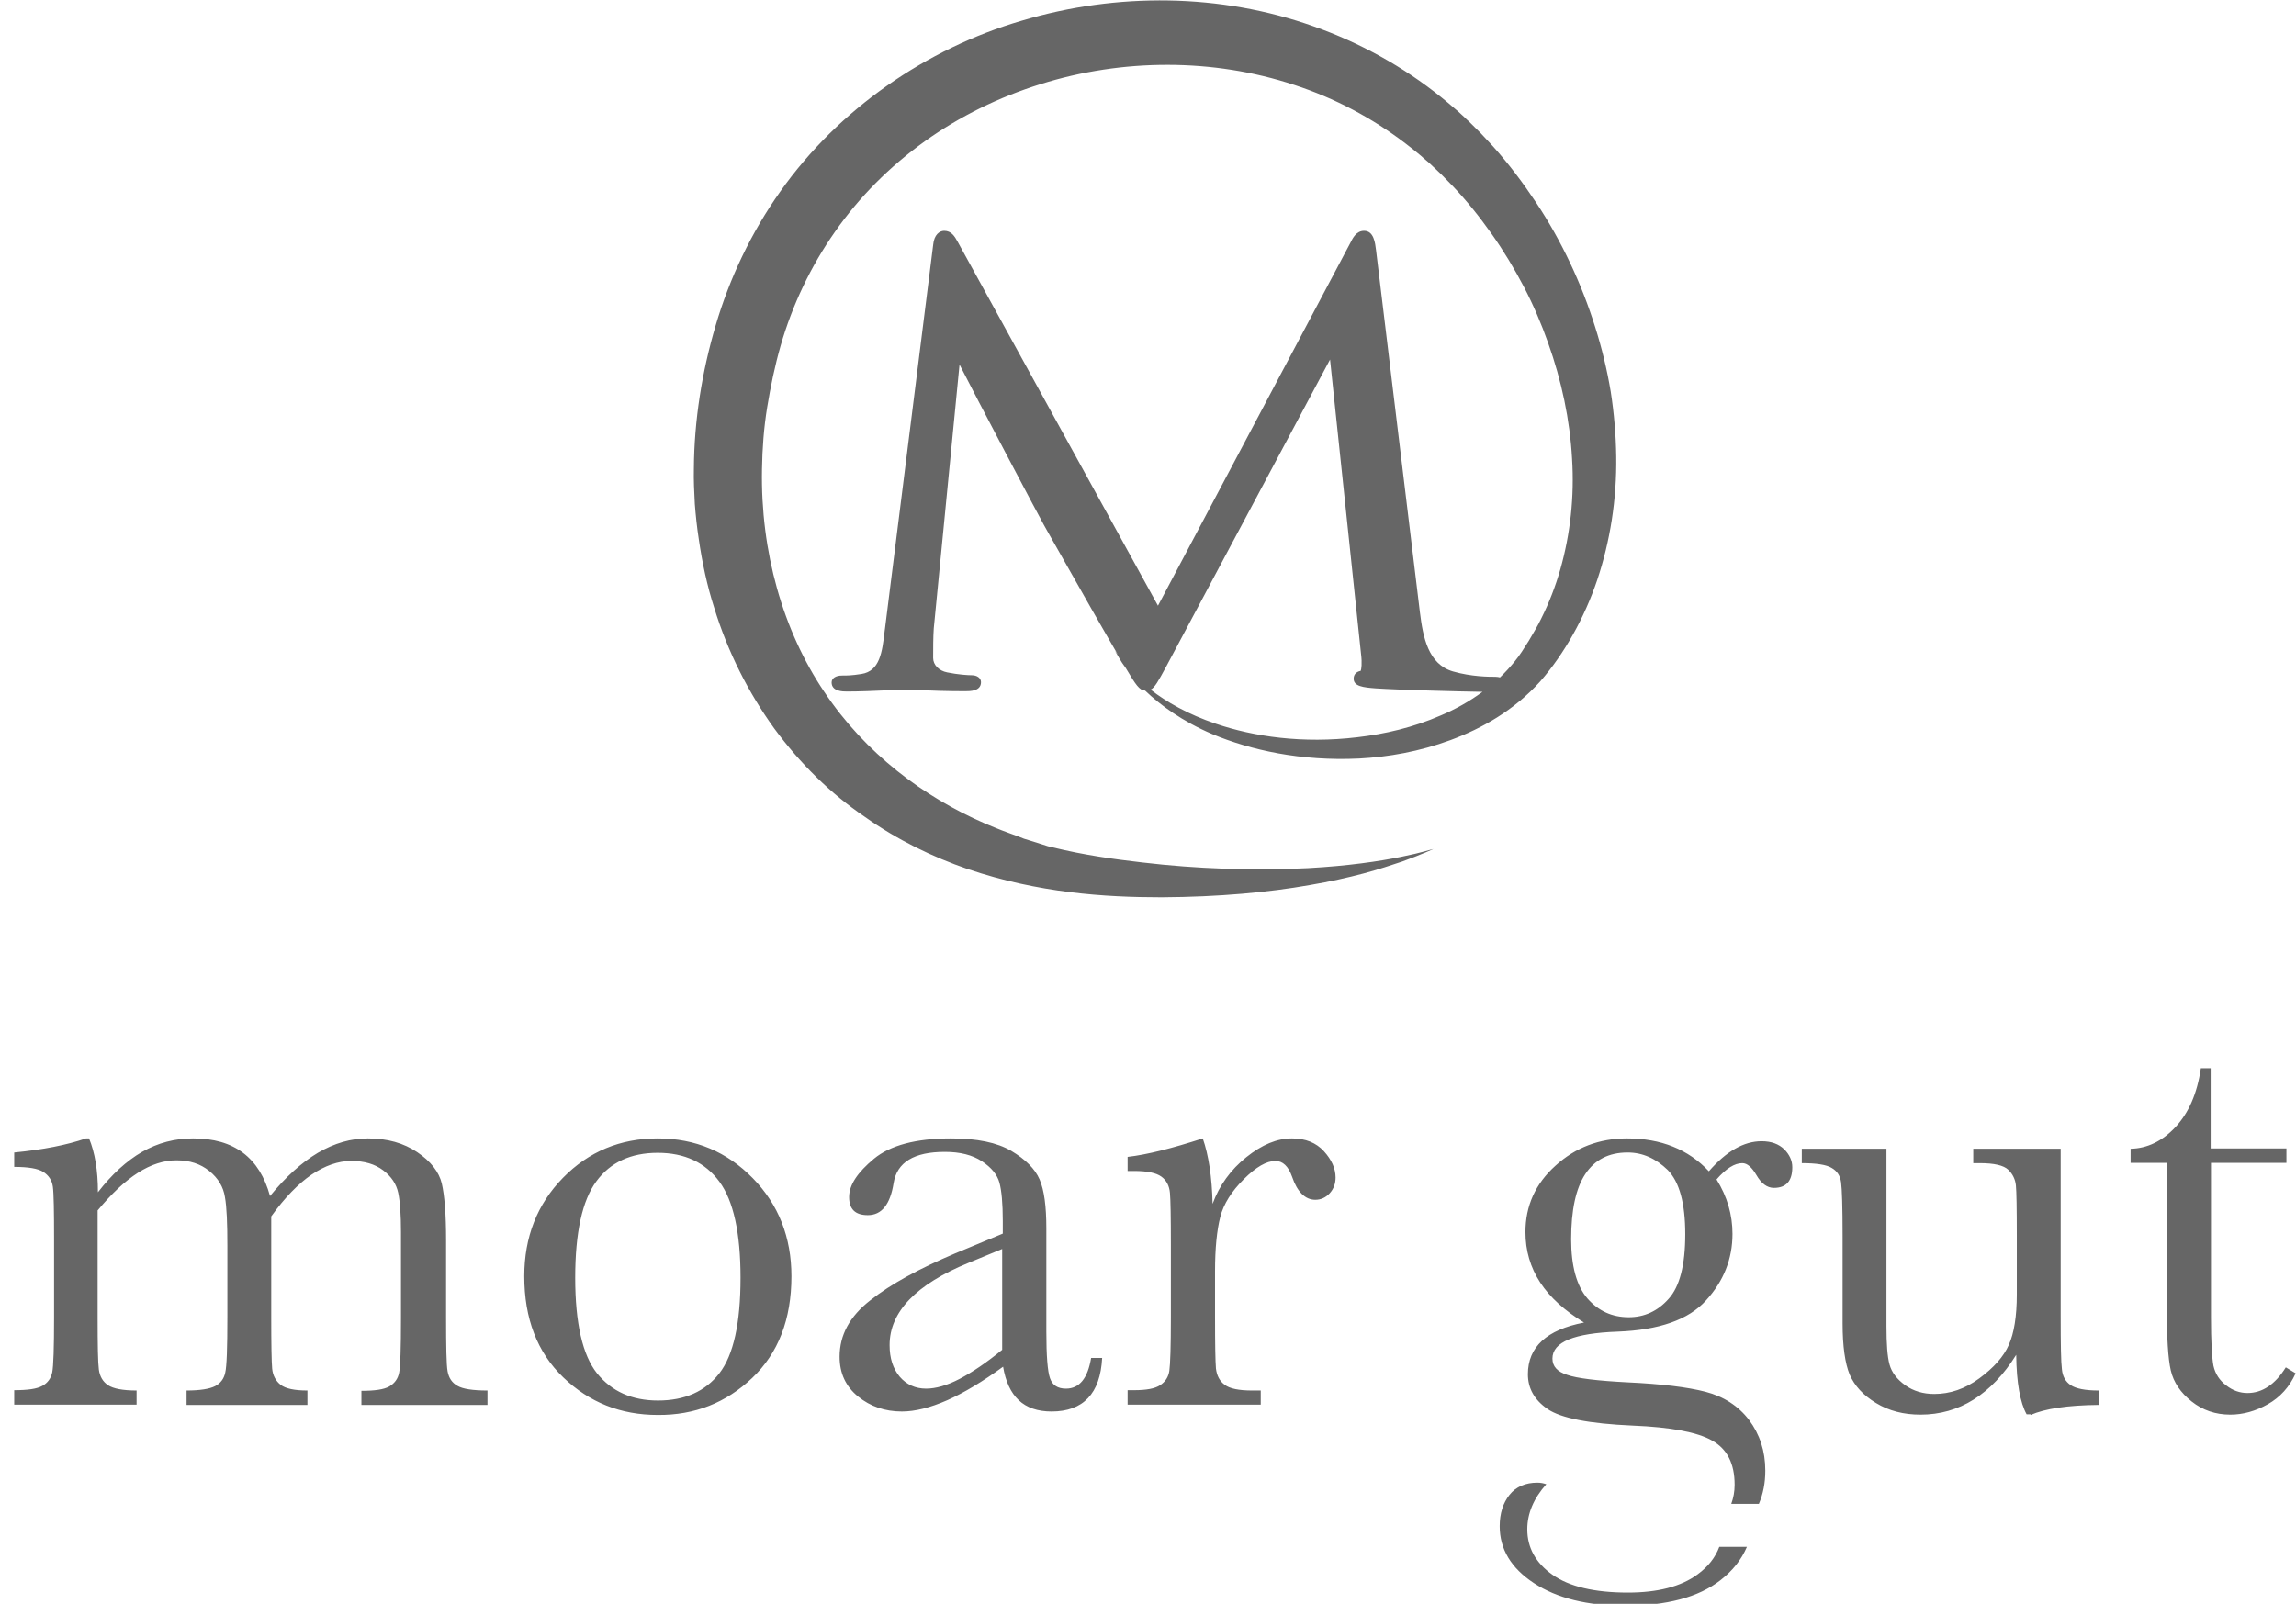
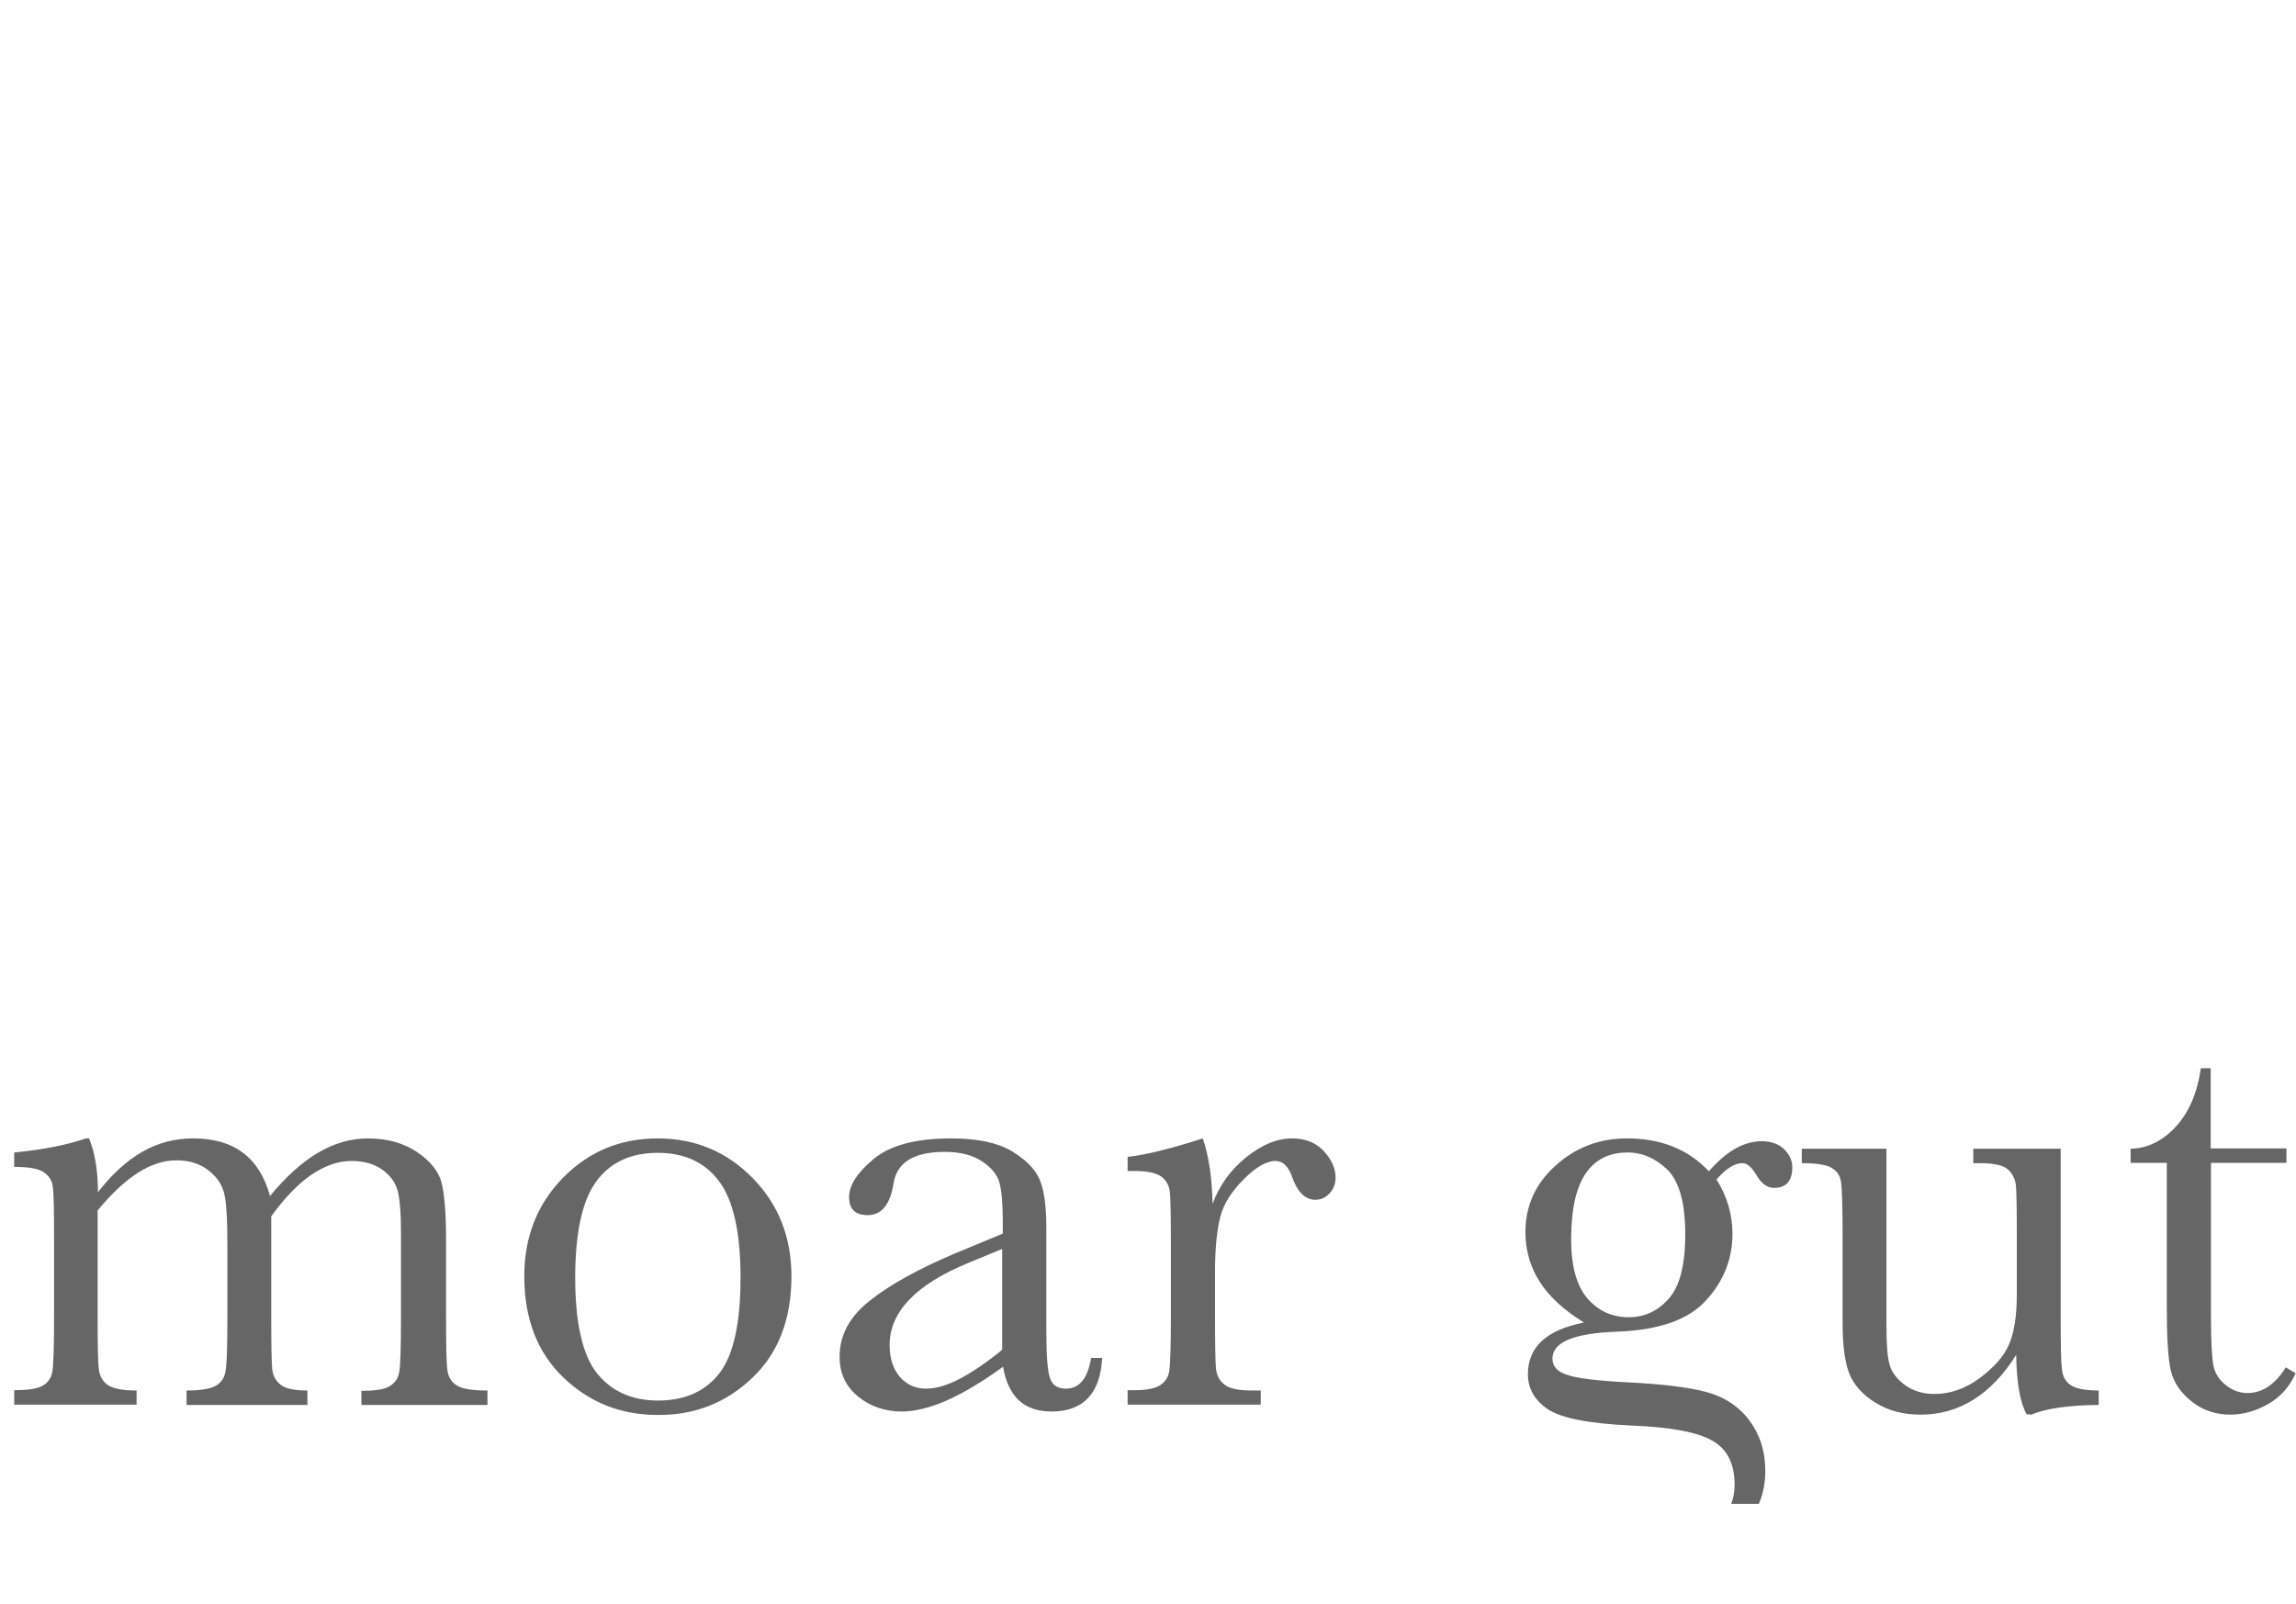
<svg xmlns="http://www.w3.org/2000/svg" width="156" height="109" viewBox="0 0 156 109" fill="none">
-   <path d="M97.913 48.615C96.017 49.445 94.079 49.892 92.224 50.105C88.514 50.552 85.18 50.062 82.616 49.19C80.72 48.551 79.24 47.7 78.177 46.87C78.469 46.721 78.698 46.295 79.24 45.295L90.369 24.435L92.474 44.443C92.557 45.103 92.495 45.486 92.453 45.593C92.141 45.657 91.974 45.848 91.974 46.125C91.974 46.636 92.599 46.721 93.495 46.785C95.058 46.891 99.268 46.997 100.727 47.019C99.831 47.678 98.872 48.211 97.913 48.615ZM109.438 26.607C109.188 25.116 108.834 23.648 108.375 22.201C107.458 19.285 106.124 16.411 104.374 13.772C103.498 12.452 102.54 11.175 101.456 9.962L100.602 9.046L99.789 8.238L99.643 8.11L99.539 8.003L99.309 7.791C99.164 7.663 99.018 7.514 98.851 7.386C98.538 7.11 98.226 6.854 97.913 6.599C95.35 4.534 92.391 2.895 89.244 1.788C82.95 -0.447 75.906 -0.532 69.424 1.405C62.943 3.3 56.983 7.407 53.023 13.005C51.043 15.794 49.564 18.923 48.626 22.115C47.688 25.287 47.167 28.586 47.146 31.821C47.125 32.63 47.167 33.439 47.209 34.248C47.271 35.057 47.355 35.844 47.48 36.653C47.709 38.228 48.042 39.803 48.522 41.293C49.439 44.294 50.856 47.083 52.606 49.509C54.378 51.914 56.462 53.958 58.754 55.511C61.005 57.108 63.402 58.257 65.757 59.066C70.55 60.684 75.031 60.982 78.928 60.982C82.846 60.96 86.222 60.641 88.994 60.151C90.369 59.917 91.599 59.641 92.641 59.364C93.683 59.087 94.558 58.789 95.266 58.555C95.975 58.3 96.496 58.087 96.85 57.938C97.205 57.789 97.392 57.704 97.392 57.704C97.392 57.704 97.205 57.746 96.829 57.853C96.454 57.959 95.913 58.087 95.183 58.236C93.745 58.534 91.599 58.853 88.868 59.002C86.138 59.13 82.804 59.13 79.032 58.768C77.156 58.576 75.135 58.342 73.092 57.938C72.571 57.831 72.071 57.725 71.55 57.597L71.196 57.512L70.8 57.385C70.529 57.299 70.258 57.214 69.987 57.129L69.57 57.001L69.195 56.852C68.945 56.767 68.695 56.661 68.445 56.576C68.195 56.49 67.945 56.384 67.674 56.278C67.424 56.171 67.153 56.065 66.903 55.958C62.776 54.17 58.796 51.212 56.003 47.019C53.19 42.847 51.669 37.483 51.773 31.885C51.794 30.48 51.898 29.076 52.127 27.671C52.356 26.266 52.648 24.861 53.044 23.478C53.836 20.732 55.086 18.093 56.733 15.751C58.379 13.389 60.463 11.303 62.839 9.6C65.215 7.897 67.882 6.599 70.675 5.726C76.281 3.959 82.45 3.959 87.931 5.769C90.682 6.663 93.245 8.025 95.496 9.749C95.787 9.962 96.058 10.196 96.329 10.409C96.475 10.515 96.6 10.643 96.725 10.749L97.1 11.069L97.934 11.856L98.663 12.601C99.643 13.623 100.539 14.751 101.352 15.9C102.165 17.05 102.894 18.263 103.54 19.497C104.186 20.732 104.728 22.009 105.187 23.307C106.103 25.883 106.666 28.543 106.812 31.161C106.979 33.779 106.687 36.312 106.02 38.675C105.687 39.846 105.249 40.974 104.728 42.017C104.478 42.549 104.165 43.038 103.874 43.549C103.561 44.039 103.269 44.528 102.915 44.954C102.602 45.337 102.269 45.699 101.915 46.04C101.831 46.018 101.727 45.997 101.602 45.997C101.164 45.997 99.997 45.997 98.726 45.635C97.038 45.146 96.684 43.315 96.475 41.612L93.495 17.007C93.433 16.517 93.349 15.687 92.682 15.687C92.161 15.687 91.911 16.177 91.765 16.475L78.678 41.165L65.069 16.432C64.861 16.049 64.631 15.687 64.152 15.687C63.839 15.687 63.464 15.943 63.402 16.645L60.13 42.719L60.109 42.868C59.942 44.337 59.775 45.614 58.525 45.806C57.858 45.912 57.566 45.912 57.212 45.912C56.774 45.912 56.504 46.103 56.504 46.38C56.504 46.997 57.275 46.997 57.545 46.997C58.317 46.997 59.484 46.955 60.338 46.912C60.817 46.891 61.213 46.87 61.359 46.87C61.464 46.87 61.776 46.891 62.172 46.891C63.068 46.934 64.423 46.976 65.569 46.976C65.923 46.976 66.653 46.976 66.653 46.359C66.653 46.082 66.382 45.891 66.028 45.891C65.757 45.891 65.09 45.848 64.36 45.699C63.798 45.593 63.402 45.188 63.402 44.72C63.402 44.039 63.402 43.336 63.443 42.719L65.194 24.776C66.361 27.075 70.529 34.971 70.925 35.674L71.175 36.121C73.53 40.293 75.135 43.102 75.948 44.486C75.823 44.316 75.76 44.23 75.76 44.23C75.76 44.23 75.843 44.401 76.052 44.741C76.156 44.933 76.302 45.146 76.489 45.401C77.177 46.55 77.406 46.912 77.802 46.934C78.823 47.913 80.324 49.02 82.366 49.892C84.971 50.978 88.389 51.744 92.349 51.552C94.329 51.446 96.434 51.084 98.559 50.297C100.685 49.509 102.852 48.296 104.645 46.316C105.499 45.337 106.229 44.273 106.875 43.124C107.521 41.974 108.083 40.718 108.521 39.42C109.396 36.802 109.855 33.95 109.813 31.012C109.792 29.565 109.667 28.075 109.438 26.607Z" fill="#666666" />
-   <path d="M118.692 105.129H116.816C116.545 105.853 116.066 106.47 115.337 107.002C114.211 107.832 112.627 108.237 110.606 108.237C108.334 108.237 106.625 107.832 105.479 107.023C104.333 106.215 103.77 105.172 103.77 103.937C103.77 102.852 104.208 101.83 105.062 100.872C104.875 100.808 104.687 100.766 104.458 100.766C103.645 100.766 102.999 101.042 102.561 101.596C102.124 102.149 101.895 102.852 101.895 103.724C101.895 105.278 102.666 106.576 104.229 107.598C105.792 108.62 107.855 109.131 110.418 109.131C113.232 109.131 115.399 108.556 116.879 107.407C117.733 106.747 118.317 106.002 118.692 105.129Z" fill="#666666" />
  <path d="M24.619 95.483H33.121V94.504C32.121 94.504 31.433 94.397 31.079 94.184C30.704 93.972 30.496 93.652 30.412 93.205C30.329 92.758 30.308 91.524 30.308 89.502V84.287C30.308 82.52 30.204 81.243 30.016 80.434C29.829 79.647 29.266 78.923 28.349 78.306C27.432 77.689 26.328 77.369 24.994 77.369C23.848 77.369 22.722 77.689 21.597 78.349C20.492 79.008 19.409 79.987 18.346 81.286C17.991 79.987 17.387 79.008 16.512 78.349C15.636 77.689 14.511 77.369 13.115 77.369C11.885 77.369 10.739 77.667 9.655 78.285C8.592 78.902 7.592 79.817 6.654 81.03C6.654 79.54 6.446 78.327 6.05 77.369H5.841C4.549 77.816 2.924 78.136 0.965 78.327V79.306C1.923 79.306 2.57 79.413 2.945 79.647C3.299 79.881 3.528 80.2 3.591 80.647C3.653 81.094 3.674 82.308 3.674 84.287V89.502C3.674 91.588 3.632 92.844 3.549 93.269C3.466 93.674 3.236 93.993 2.882 94.184C2.507 94.397 1.882 94.482 0.965 94.482V95.462H9.28V94.504C8.342 94.504 7.696 94.376 7.342 94.142C6.988 93.908 6.779 93.546 6.717 93.078C6.654 92.609 6.633 91.417 6.633 89.502V82.265C7.571 81.137 8.467 80.285 9.364 79.711C10.26 79.136 11.135 78.859 11.989 78.859C12.886 78.859 13.615 79.094 14.219 79.583C14.824 80.073 15.178 80.668 15.282 81.35C15.407 82.031 15.449 83.138 15.449 84.67V89.502C15.449 91.609 15.407 92.865 15.303 93.29C15.22 93.695 14.99 94.014 14.615 94.206C14.24 94.397 13.594 94.504 12.677 94.504V95.483H20.888V94.504C20.013 94.504 19.409 94.376 19.075 94.121C18.742 93.865 18.533 93.482 18.492 93.014C18.45 92.546 18.429 91.375 18.429 89.523V82.669C19.346 81.392 20.263 80.456 21.159 79.838C22.076 79.221 22.972 78.902 23.868 78.902C24.765 78.902 25.473 79.115 26.036 79.54C26.599 79.966 26.932 80.477 27.057 81.073C27.182 81.669 27.244 82.563 27.244 83.734V89.544C27.244 91.63 27.203 92.886 27.119 93.29C27.036 93.716 26.807 94.014 26.453 94.227C26.077 94.44 25.452 94.525 24.556 94.525V95.483H24.619ZM50.315 86.841C50.315 89.927 49.835 92.099 48.877 93.333C47.918 94.568 46.522 95.185 44.709 95.185C42.937 95.185 41.562 94.568 40.562 93.333C39.582 92.099 39.082 89.927 39.082 86.841C39.082 83.776 39.561 81.584 40.52 80.285C41.478 78.987 42.875 78.349 44.688 78.349C46.522 78.349 47.918 79.008 48.877 80.307C49.835 81.605 50.315 83.797 50.315 86.841ZM51.107 93.652C52.878 91.971 53.774 89.672 53.774 86.735C53.774 84.095 52.899 81.861 51.148 80.073C49.398 78.285 47.251 77.369 44.688 77.369C42.145 77.369 39.999 78.263 38.248 80.051C36.498 81.839 35.622 84.074 35.622 86.735C35.622 89.608 36.498 91.907 38.269 93.61C40.041 95.313 42.166 96.164 44.688 96.164C47.21 96.185 49.335 95.334 51.107 93.652ZM68.092 91.737C67.029 92.609 66.049 93.269 65.195 93.716C64.34 94.163 63.569 94.376 62.923 94.376C62.194 94.376 61.589 94.099 61.131 93.567C60.672 93.014 60.443 92.311 60.443 91.417C60.443 89.161 62.235 87.288 65.82 85.82L68.092 84.883V91.737ZM74.885 92.29H74.135C73.906 93.674 73.343 94.376 72.426 94.376C71.864 94.376 71.509 94.142 71.343 93.674C71.176 93.205 71.093 92.141 71.093 90.502V83.478C71.093 81.988 70.947 80.881 70.634 80.158C70.322 79.434 69.675 78.796 68.717 78.221C67.737 77.646 66.383 77.369 64.611 77.369C62.235 77.369 60.485 77.838 59.38 78.753C58.255 79.689 57.692 80.541 57.692 81.35C57.692 82.18 58.109 82.584 58.964 82.584C59.901 82.584 60.485 81.861 60.714 80.413C60.943 78.987 62.11 78.285 64.194 78.285C65.236 78.285 66.07 78.498 66.716 78.923C67.362 79.349 67.758 79.838 67.904 80.371C68.05 80.903 68.133 81.775 68.133 82.989V83.84L64.903 85.181C62.444 86.224 60.526 87.267 59.13 88.374C57.734 89.459 57.046 90.736 57.046 92.205C57.046 93.333 57.463 94.227 58.297 94.908C59.13 95.589 60.131 95.93 61.277 95.93C62.173 95.93 63.194 95.674 64.361 95.164C65.507 94.653 66.779 93.886 68.154 92.886C68.321 93.886 68.675 94.653 69.217 95.164C69.759 95.674 70.509 95.93 71.447 95.93C73.593 95.93 74.76 94.717 74.885 92.29ZM90.349 81.094C90.62 80.796 90.745 80.434 90.745 80.03C90.745 79.413 90.474 78.817 89.953 78.242C89.432 77.667 88.703 77.369 87.786 77.369C86.764 77.369 85.743 77.795 84.68 78.647C83.618 79.498 82.847 80.562 82.388 81.818C82.346 79.987 82.117 78.498 81.721 77.369C79.616 78.05 77.928 78.476 76.615 78.625V79.583H77.053C77.949 79.583 78.553 79.711 78.908 79.966C79.262 80.222 79.45 80.605 79.491 81.073C79.533 81.541 79.554 82.712 79.554 84.585V89.502C79.554 91.503 79.512 92.737 79.45 93.163C79.387 93.588 79.179 93.908 78.824 94.142C78.47 94.376 77.886 94.482 77.053 94.482H76.615V95.462H85.66V94.504H85.076C84.18 94.504 83.555 94.376 83.222 94.121C82.867 93.865 82.68 93.503 82.617 93.014C82.576 92.524 82.555 91.375 82.555 89.502V86.394C82.555 84.84 82.68 83.606 82.909 82.712C83.138 81.818 83.68 80.966 84.514 80.136C85.347 79.306 86.056 78.902 86.66 78.902C87.16 78.902 87.536 79.264 87.786 79.966C88.14 81.009 88.682 81.541 89.37 81.541C89.745 81.541 90.078 81.392 90.349 81.094ZM114.503 83.883C114.503 85.969 114.128 87.437 113.378 88.267C112.627 89.119 111.71 89.523 110.668 89.523C109.522 89.523 108.605 89.097 107.855 88.246C107.126 87.395 106.75 86.054 106.75 84.223C106.75 82.265 107.063 80.775 107.709 79.796C108.355 78.817 109.314 78.327 110.585 78.327C111.606 78.327 112.502 78.732 113.315 79.519C114.107 80.328 114.503 81.775 114.503 83.883ZM121.776 79.328C121.776 78.881 121.589 78.476 121.234 78.114C120.859 77.752 120.359 77.561 119.692 77.561C118.484 77.561 117.296 78.242 116.108 79.604C114.711 78.114 112.857 77.369 110.543 77.369C108.668 77.369 107.042 77.987 105.688 79.221C104.312 80.456 103.645 81.967 103.645 83.734C103.645 84.989 103.979 86.139 104.646 87.16C105.312 88.182 106.313 89.076 107.626 89.885C105.083 90.374 103.812 91.545 103.812 93.397C103.812 94.355 104.25 95.142 105.146 95.76C106.042 96.377 107.959 96.76 110.939 96.888C113.524 96.994 115.337 97.335 116.337 97.909C117.358 98.484 117.858 99.484 117.858 100.91C117.858 101.379 117.775 101.804 117.629 102.209H119.505C119.796 101.528 119.942 100.783 119.942 99.953C119.942 98.612 119.567 97.484 118.838 96.504C118.108 95.547 117.108 94.908 115.878 94.589C114.649 94.27 112.877 94.057 110.606 93.95C108.522 93.844 107.146 93.674 106.479 93.439C105.813 93.227 105.479 92.865 105.479 92.333C105.479 91.205 106.959 90.609 109.897 90.502C112.732 90.396 114.732 89.693 115.92 88.374C117.108 87.075 117.712 85.564 117.712 83.861C117.712 82.563 117.358 81.328 116.629 80.158C117.275 79.413 117.858 79.051 118.379 79.051C118.713 79.051 119.025 79.328 119.338 79.86C119.671 80.434 120.067 80.732 120.526 80.732C121.359 80.732 121.776 80.264 121.776 79.328ZM137.969 96.164C138.949 95.738 140.47 95.504 142.596 95.483V94.504C141.679 94.504 141.054 94.376 140.699 94.142C140.345 93.908 140.137 93.546 140.095 93.056C140.032 92.567 140.012 91.375 140.012 89.481V78.072H134.072V79.051H134.51C135.489 79.051 136.135 79.2 136.448 79.498C136.76 79.796 136.927 80.158 136.969 80.562C137.011 80.966 137.031 82.137 137.031 84.032V87.969C137.031 89.459 136.844 90.609 136.49 91.396C136.135 92.205 135.468 92.95 134.489 93.674C133.509 94.397 132.488 94.738 131.425 94.738C130.675 94.738 130.008 94.546 129.446 94.142C128.883 93.737 128.529 93.269 128.383 92.737C128.237 92.205 128.174 91.332 128.174 90.14V78.072H122.422V79.051C123.402 79.051 124.09 79.157 124.444 79.37C124.819 79.583 125.027 79.902 125.09 80.349C125.152 80.796 125.194 82.031 125.194 84.032V89.949C125.194 91.503 125.361 92.652 125.673 93.418C126.007 94.184 126.59 94.823 127.466 95.355C128.341 95.887 129.341 96.143 130.488 96.143C131.8 96.143 133.009 95.802 134.093 95.121C135.177 94.44 136.156 93.418 136.99 92.077C137.011 93.993 137.261 95.334 137.698 96.121H137.969V96.164ZM150.223 89.544V79.03H155.35V78.05H150.202V72.602H149.536C149.286 74.326 148.702 75.645 147.806 76.603C146.91 77.561 145.889 78.05 144.763 78.072V79.03H147.222V88.885C147.222 90.907 147.306 92.333 147.493 93.141C147.681 93.95 148.16 94.653 148.91 95.249C149.661 95.845 150.536 96.143 151.536 96.143C152.391 96.143 153.245 95.909 154.079 95.44C154.912 94.972 155.558 94.27 155.975 93.333L155.308 92.929C154.579 94.099 153.704 94.674 152.703 94.674C152.182 94.674 151.703 94.504 151.265 94.163C150.807 93.823 150.515 93.376 150.39 92.822C150.286 92.248 150.223 91.162 150.223 89.544Z" fill="#666666" />
</svg>